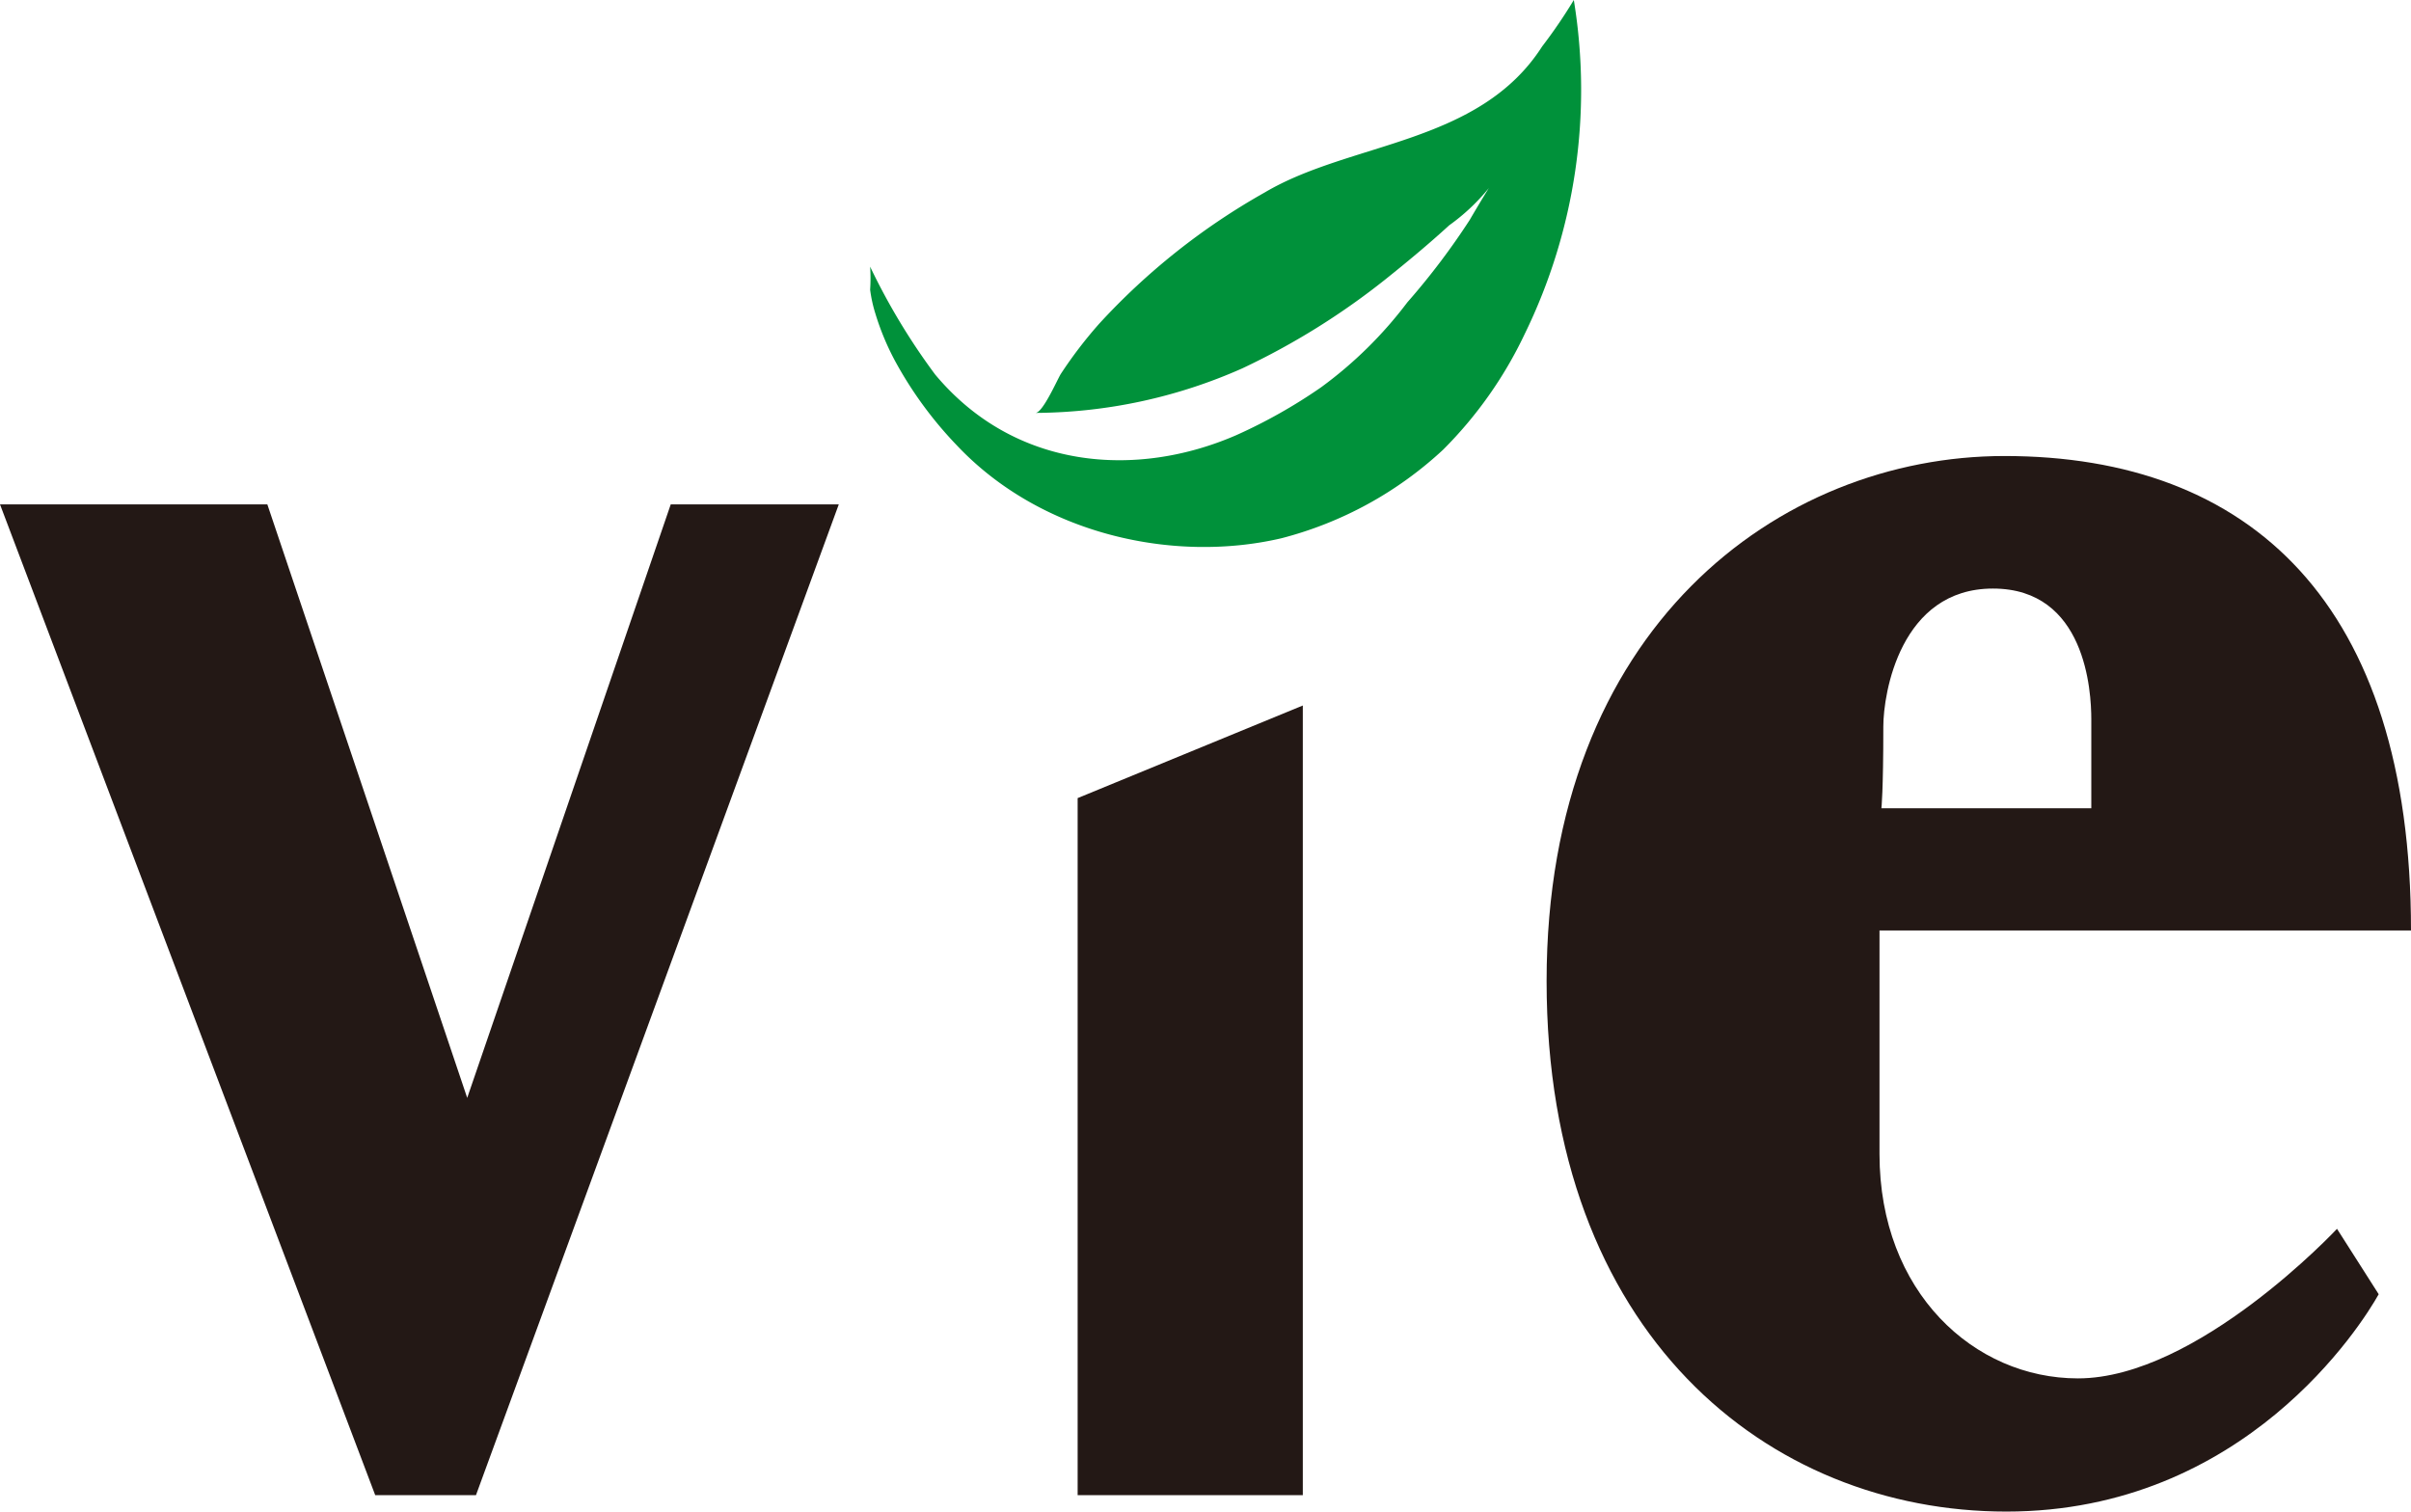
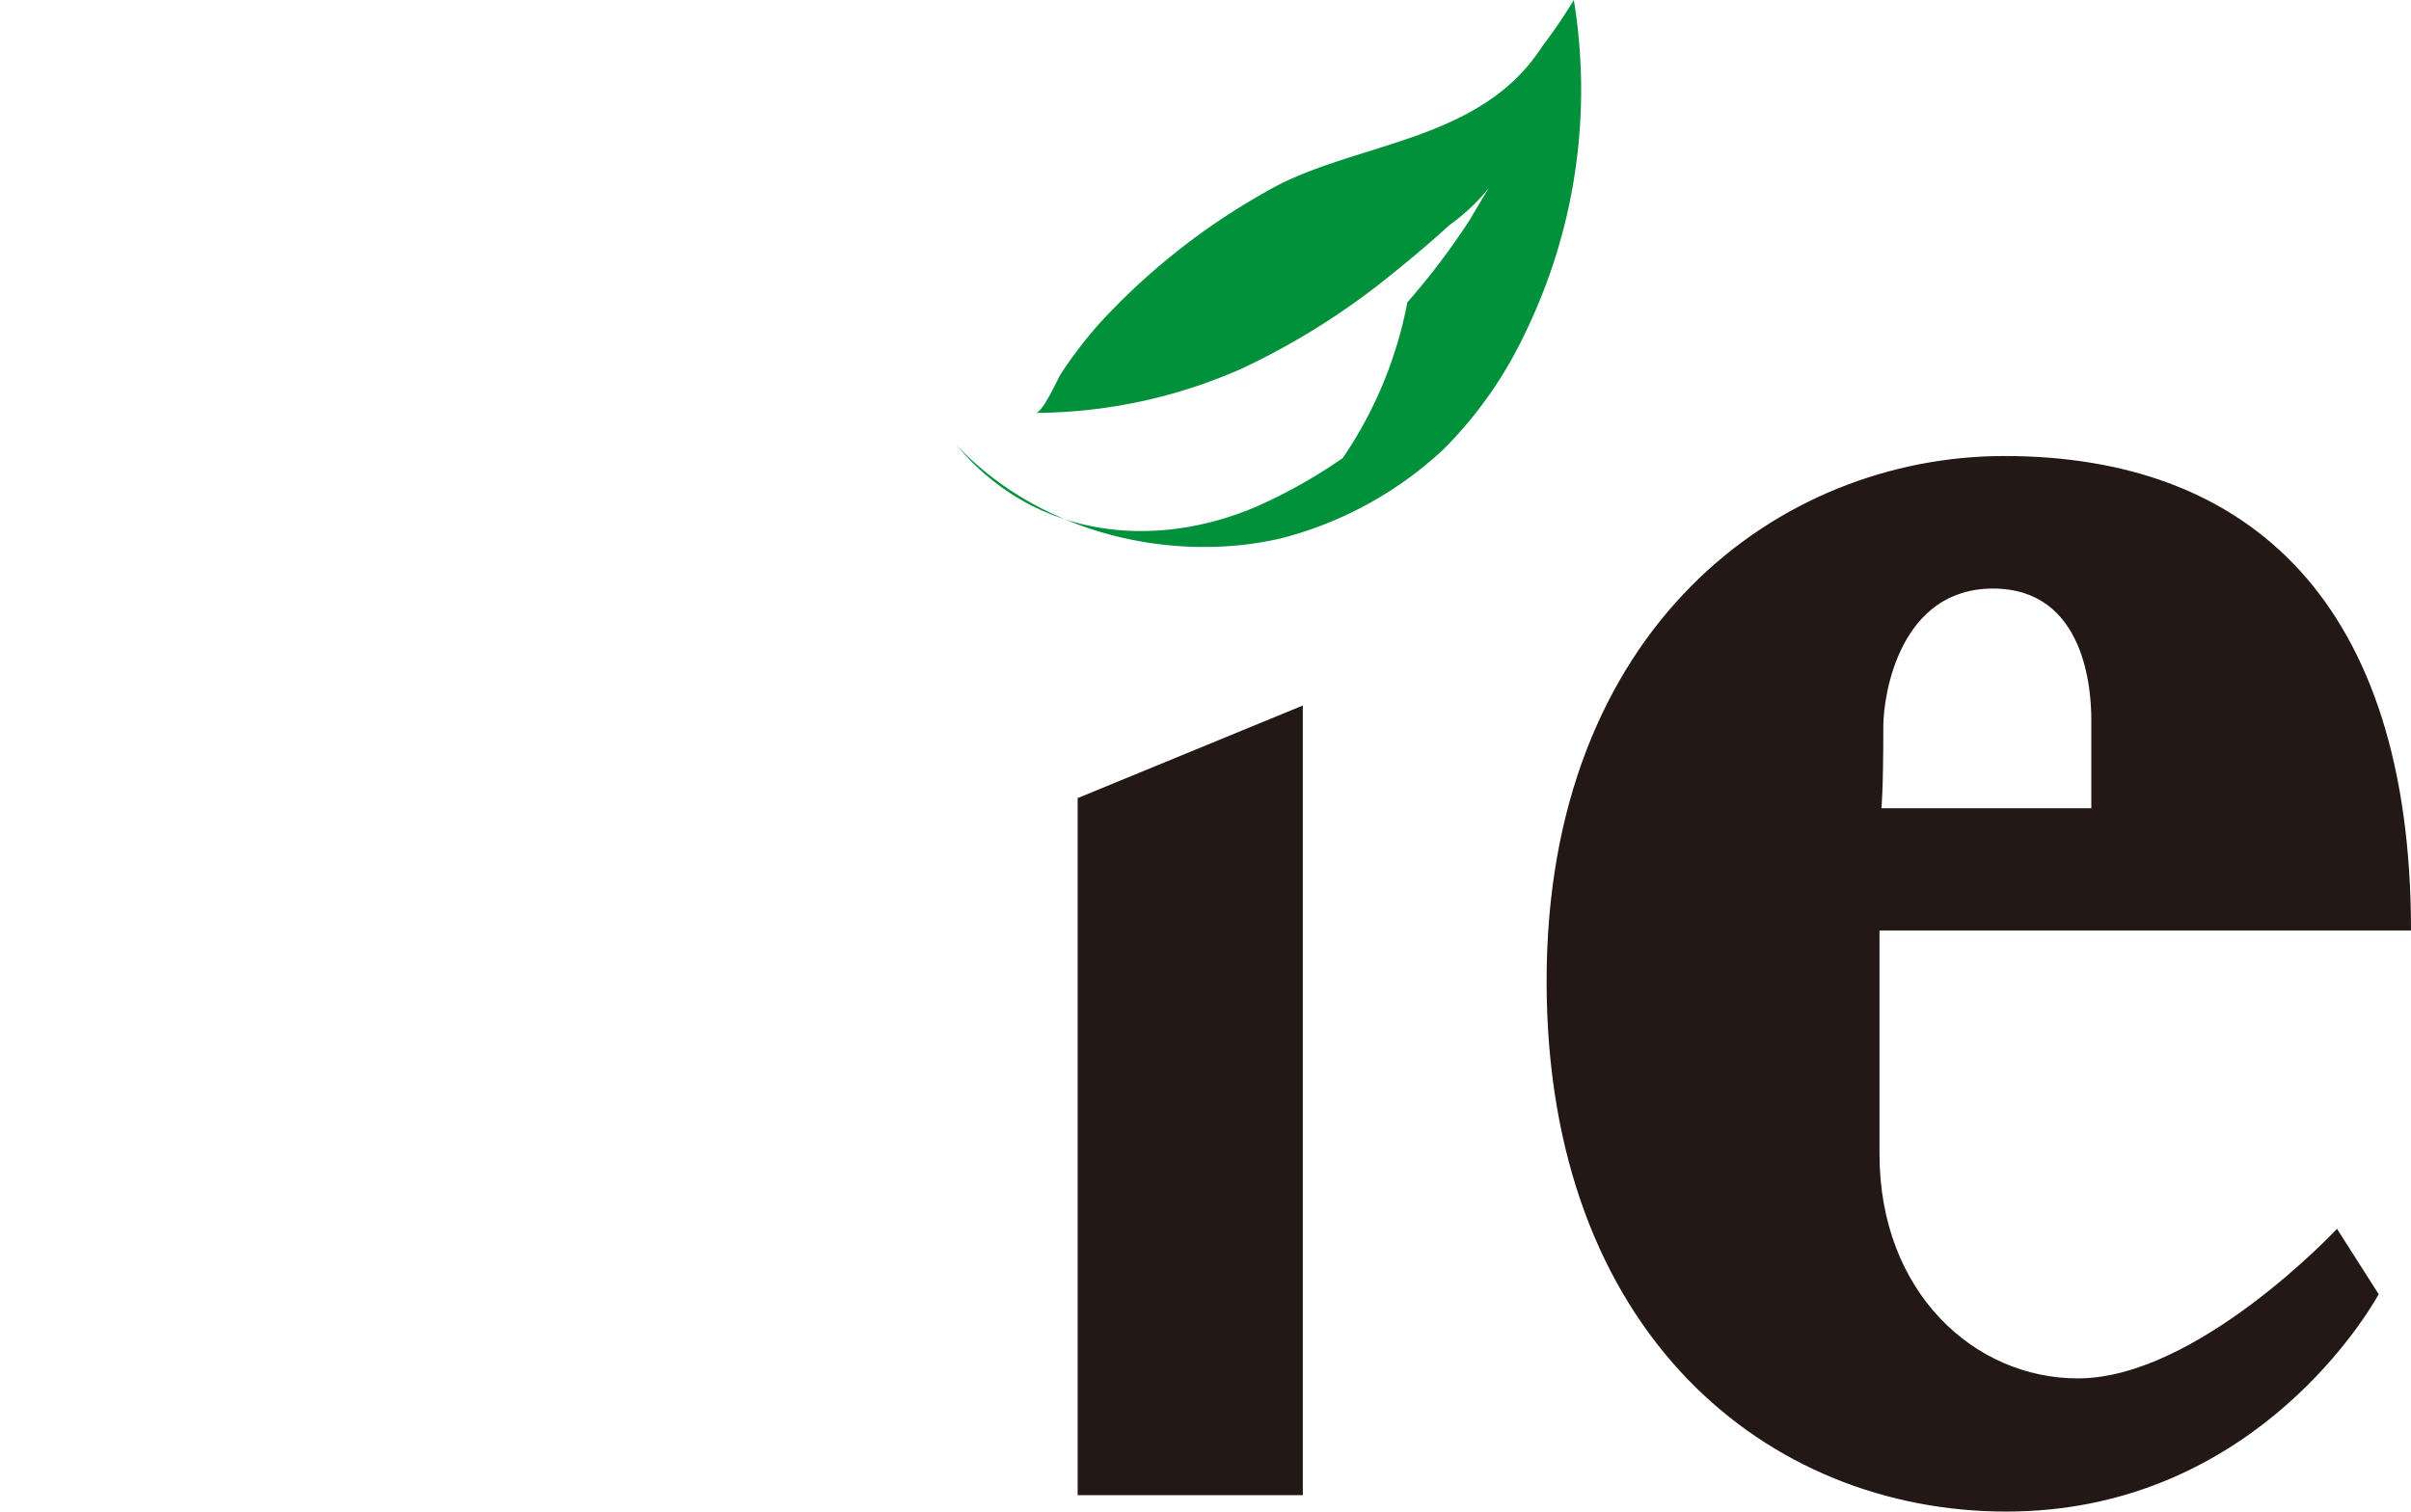
<svg xmlns="http://www.w3.org/2000/svg" id="レイヤー_1" data-name="レイヤー 1" viewBox="0 0 151.51 95">
  <defs>
    <style>.cls-1{fill:#00913a;}.cls-2{fill:#231815;}</style>
  </defs>
  <title>アートボード 1</title>
-   <path class="cls-1" d="M98.9,0a34.94,34.94,0,0,1-3.09,21,26,26,0,0,1-5.12,7.26,23.57,23.57,0,0,1-10.17,5.57c-6.77,1.58-15.11-.23-20.4-5.85a24.59,24.59,0,0,1-3.86-5.27,16.3,16.3,0,0,1-1.25-3,8.85,8.85,0,0,1-.33-1.5,10.78,10.78,0,0,0,0-1.45,40.86,40.86,0,0,0,4.08,6.77c5,6,12.65,6.56,18.95,3.81a32.9,32.9,0,0,0,5.31-3A26,26,0,0,0,88.44,19a44.78,44.78,0,0,0,3.92-5.18c.64-1.1,1.2-2,1.2-2a12.75,12.75,0,0,1-2.49,2.34c-1.3,1.19-2.65,2.31-4,3.39a45.65,45.65,0,0,1-9,5.6,32.37,32.37,0,0,1-13,2.8c.45,0,1.33-2,1.58-2.43a27.43,27.43,0,0,1,2.42-3.17,42.2,42.2,0,0,1,10.4-8.25c5.41-3.21,13.48-3,17.44-9.18A32,32,0,0,0,98.9,0" />
-   <polygon class="cls-2" points="42.15 31.7 52.71 31.7 29.91 93.97 23.58 93.97 0 31.7 16.8 31.7 29.36 69 42.15 31.7" />
+   <path class="cls-1" d="M98.9,0a34.94,34.94,0,0,1-3.09,21,26,26,0,0,1-5.12,7.26,23.57,23.57,0,0,1-10.17,5.57c-6.77,1.58-15.11-.23-20.4-5.85c5,6,12.65,6.56,18.95,3.81a32.9,32.9,0,0,0,5.31-3A26,26,0,0,0,88.44,19a44.78,44.78,0,0,0,3.92-5.18c.64-1.1,1.2-2,1.2-2a12.75,12.75,0,0,1-2.49,2.34c-1.3,1.19-2.65,2.31-4,3.39a45.65,45.65,0,0,1-9,5.6,32.37,32.37,0,0,1-13,2.8c.45,0,1.33-2,1.58-2.43a27.43,27.43,0,0,1,2.42-3.17,42.2,42.2,0,0,1,10.4-8.25c5.41-3.21,13.48-3,17.44-9.18A32,32,0,0,0,98.9,0" />
  <polygon class="cls-2" points="67.72 50.16 81.87 44.34 81.87 93.97 67.72 93.97 67.72 50.16" />
  <path class="cls-2" d="M118.11,72.53c0,8.67,5.94,14.1,12.47,14.1,7.5,0,16.28-9.4,16.28-9.4l2.62,4.11C148.42,83.24,141.05,95,126.08,95S97.19,83.84,97.19,61.66s14.62-33,28.77-33c15.44,0,25.55,9.26,25.55,29.82h-33.4ZM131.42,50.8V45.21c0-1.77-.35-8.22-6.18-8.22s-6.89,6.6-6.89,8.67c0,4.11-.12,5.14-.12,5.14Z" />
</svg>